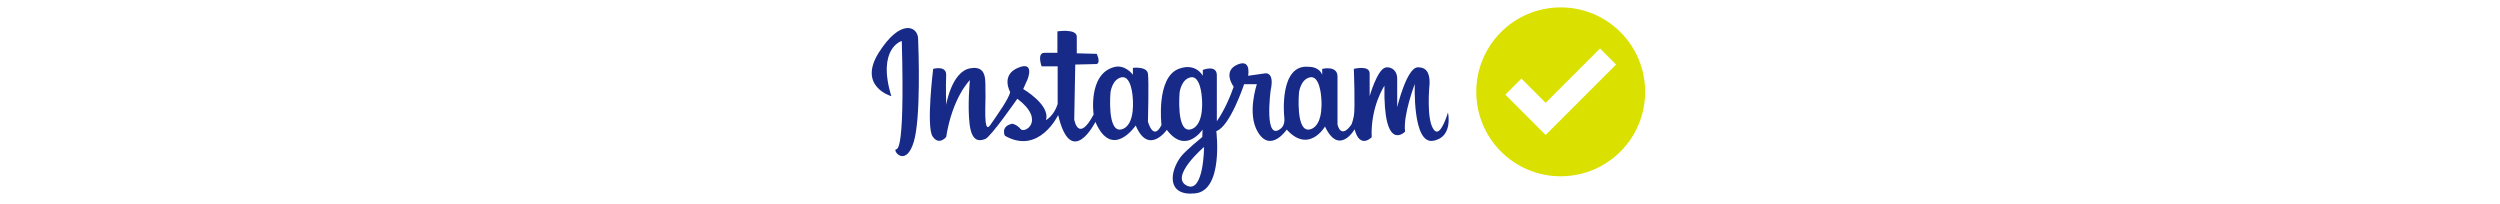
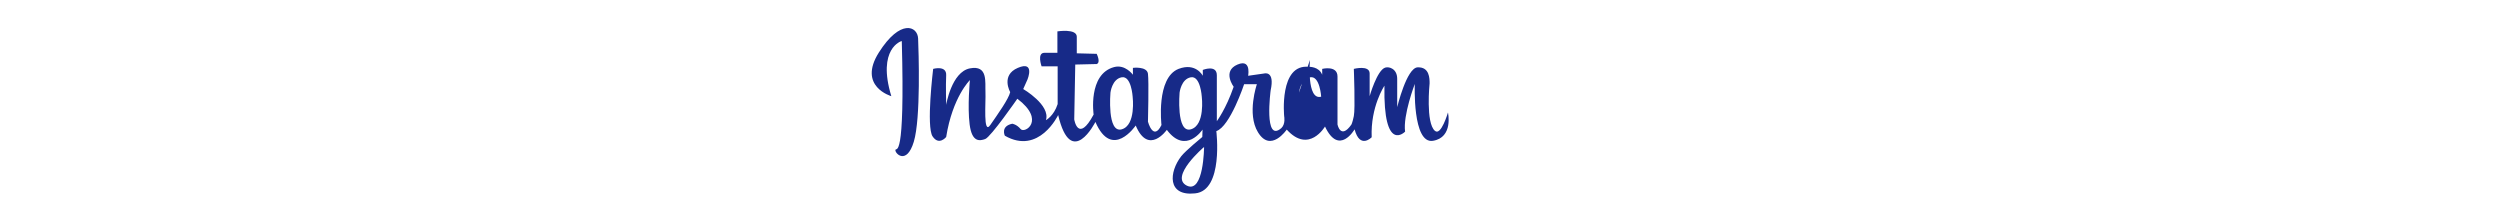
<svg xmlns="http://www.w3.org/2000/svg" version="1.1" id="レイヤー_1" x="0" y="0" viewBox="0 0 980 80" xml:space="preserve">
  <style>.st0{fill:#172a88}</style>
  <switch>
    <g>
-       <path class="st0" d="M349.4 37.7s-13.3-3.8-4.9-17.1 15.2-10.4 15.4-5.5 1.1 31.3-1.7 40.5-7.4 4.6-7.2 3.2c.2-1.3 3.8 5.5 2.5-42.7-.1-.1-9.8 2.9-4.1 21.6zM509.2 36.3s.6-5.3 4.4-6c3.8-.7 4.3 7.6 4.3 7.6s1.4 11.2-4.3 12.8c-5.8 1.6-4.4-14.4-4.4-14.4zM365.6 53.5c2.5 3.7 5.3.2 5.3.2 2.5-15.7 9.3-22.3 9.3-22.3s-1 10.4-.1 17.4c.9 7 3.9 6.5 6.1 5.7s12.6-15.8 12.6-15.8c11.2 8.5 2.9 13.8 1.3 11.9s-3.3-2.1-3.3-2.1c-4.7 1-2.9 4.7-2.9 4.7 13.4 7.7 20.9-8.1 20.9-8.1 5.1 21.6 14.6 2.7 14.6 2.7 6.5 15.1 15.8 1.4 15.8 1.4 5 11.9 12.2 1.7 12.2 1.7 7.4 9.9 14-.1 14-.1l-.1 2.9s-6.5 5.3-8.3 7.6c-4.7 6.1-5.6 15.7 5.5 14.5 11.2-1.1 8.3-24.4 8.3-24.4 5.4-1.8 10.9-18.4 10.9-18.4h5s-4 11.6.4 18.8c5 8.3 11.3-1 11.3-1 8.7 9.6 15-1.2 15-1.2 5.5 11.7 11.6 1.1 11.6 1.1 2.1 7.9 6.7 3.1 6.7 3.1-.5-12 5-20.2 5-20.2-.5 26.9 8.1 18 8.1 18-.9-6.4 3.8-18.7 3.8-18.7s-1 23.6 7.1 22.3 5.9-11.1 5.9-11.1-2.7 9.3-5.1 7.2c-3.7-3.1-2.1-18.6-2.1-18.6 0-1.9 0-6.5-4.7-6.3-4.3.2-8 15.6-8 15.6V30.9c0-3.9-3.1-4.9-4.7-4.4-3.2 1-6.1 11.2-6.1 11.2v-8.9c0-3.4-6.2-1.8-6.2-1.8s.6 15.7 0 18.5c-.6 2.9-1 3.4-1 3.4-4.2 5.9-5.4-.1-5.4-.1V30c0-4.5-6-3-6-3v2.3c-1.3-3.3-5.2-3.1-5.2-3.1-11.8-1.3-9.7 19.4-9.7 19.4s.6 3-1.1 4.6c-7 6.1-4.2-14.8-4.2-14.8 1.7-7.8-2.5-6.6-2.5-6.6l-6.3.9c-.4 1.5 1.9-7-4.2-4.4s-1.5 8.7-1.5 8.7c-3 8.7-6.6 13.5-6.6 13.5v-18c0-4.3-5.5-2.1-5.5-2.1v2.3s-2.7-5.3-9.5-2.7c-8.9 3.5-6.7 22-6.7 22-3.2 6.5-5.3-1.3-5.3-1.3s.4-15.8 0-18.8-5.9-2.3-5.9-2.3v2.7s-3-4.2-7.4-3c-10.3 2.8-8 18.6-8 18.6-6.1 11.4-7.6 1.9-7.6 1.9l.4-21.5 8.4-.2c1.7-.6 0-4 0-4l-7.8-.2v-6.5c0-3.3-7.6-2.1-7.6-2.1v8.4h-5.1c-3 0-1.1 5.3-1.1 5.3h6.3v14.8c-1.5 4.7-4.6 6.3-4.6 6.3 1.9-5.9-8.9-12.2-8.9-12.2l1.7-3.8s3-7.4-3.8-4.5-3 9.5-3 9.5c-.6 2.7-4.9 8.7-7.8 12.9s-1.7-9.1-1.9-12.9c-.2-3.8 1.1-10.7-6.1-9.3-7.2 1.4-9.3 14.3-9.3 14.3s-.2-7.6 0-11.6-5.1-2.5-5.1-2.5-2.8 22.8-.2 26.5zm69.7-17.2s.6-5.3 4.4-6c3.8-.7 4.3 7.6 4.3 7.6s1.4 11.2-4.3 12.8c-5.8 1.6-4.4-14.4-4.4-14.4zm27.1 0s.6-5.3 4.4-6c3.8-.7 4.3 7.6 4.3 7.6s1.4 11.2-4.3 12.8c-5.8 1.6-4.4-14.4-4.4-14.4zm2.9 36.5c-7.1-3.4 6.7-15.2 6.7-15.2s-.1 18.3-6.7 15.2z" />
-       <path d="M611.8 2.9c-18.3 0-33.1 14.8-33.1 33.1s14.8 33.1 33.1 33.1 33.1-14.8 33.1-33.1-14.8-33.1-33.1-33.1zm-5.9 50l-15.8-15.8 6.3-6.3 9.5 9.5L627.2 19l6.3 6.3-27.6 27.6z" fill="#dae000" />
+       <path class="st0" d="M349.4 37.7s-13.3-3.8-4.9-17.1 15.2-10.4 15.4-5.5 1.1 31.3-1.7 40.5-7.4 4.6-7.2 3.2c.2-1.3 3.8 5.5 2.5-42.7-.1-.1-9.8 2.9-4.1 21.6zM509.2 36.3s.6-5.3 4.4-6c3.8-.7 4.3 7.6 4.3 7.6c-5.8 1.6-4.4-14.4-4.4-14.4zM365.6 53.5c2.5 3.7 5.3.2 5.3.2 2.5-15.7 9.3-22.3 9.3-22.3s-1 10.4-.1 17.4c.9 7 3.9 6.5 6.1 5.7s12.6-15.8 12.6-15.8c11.2 8.5 2.9 13.8 1.3 11.9s-3.3-2.1-3.3-2.1c-4.7 1-2.9 4.7-2.9 4.7 13.4 7.7 20.9-8.1 20.9-8.1 5.1 21.6 14.6 2.7 14.6 2.7 6.5 15.1 15.8 1.4 15.8 1.4 5 11.9 12.2 1.7 12.2 1.7 7.4 9.9 14-.1 14-.1l-.1 2.9s-6.5 5.3-8.3 7.6c-4.7 6.1-5.6 15.7 5.5 14.5 11.2-1.1 8.3-24.4 8.3-24.4 5.4-1.8 10.9-18.4 10.9-18.4h5s-4 11.6.4 18.8c5 8.3 11.3-1 11.3-1 8.7 9.6 15-1.2 15-1.2 5.5 11.7 11.6 1.1 11.6 1.1 2.1 7.9 6.7 3.1 6.7 3.1-.5-12 5-20.2 5-20.2-.5 26.9 8.1 18 8.1 18-.9-6.4 3.8-18.7 3.8-18.7s-1 23.6 7.1 22.3 5.9-11.1 5.9-11.1-2.7 9.3-5.1 7.2c-3.7-3.1-2.1-18.6-2.1-18.6 0-1.9 0-6.5-4.7-6.3-4.3.2-8 15.6-8 15.6V30.9c0-3.9-3.1-4.9-4.7-4.4-3.2 1-6.1 11.2-6.1 11.2v-8.9c0-3.4-6.2-1.8-6.2-1.8s.6 15.7 0 18.5c-.6 2.9-1 3.4-1 3.4-4.2 5.9-5.4-.1-5.4-.1V30c0-4.5-6-3-6-3v2.3c-1.3-3.3-5.2-3.1-5.2-3.1-11.8-1.3-9.7 19.4-9.7 19.4s.6 3-1.1 4.6c-7 6.1-4.2-14.8-4.2-14.8 1.7-7.8-2.5-6.6-2.5-6.6l-6.3.9c-.4 1.5 1.9-7-4.2-4.4s-1.5 8.7-1.5 8.7c-3 8.7-6.6 13.5-6.6 13.5v-18c0-4.3-5.5-2.1-5.5-2.1v2.3s-2.7-5.3-9.5-2.7c-8.9 3.5-6.7 22-6.7 22-3.2 6.5-5.3-1.3-5.3-1.3s.4-15.8 0-18.8-5.9-2.3-5.9-2.3v2.7s-3-4.2-7.4-3c-10.3 2.8-8 18.6-8 18.6-6.1 11.4-7.6 1.9-7.6 1.9l.4-21.5 8.4-.2c1.7-.6 0-4 0-4l-7.8-.2v-6.5c0-3.3-7.6-2.1-7.6-2.1v8.4h-5.1c-3 0-1.1 5.3-1.1 5.3h6.3v14.8c-1.5 4.7-4.6 6.3-4.6 6.3 1.9-5.9-8.9-12.2-8.9-12.2l1.7-3.8s3-7.4-3.8-4.5-3 9.5-3 9.5c-.6 2.7-4.9 8.7-7.8 12.9s-1.7-9.1-1.9-12.9c-.2-3.8 1.1-10.7-6.1-9.3-7.2 1.4-9.3 14.3-9.3 14.3s-.2-7.6 0-11.6-5.1-2.5-5.1-2.5-2.8 22.8-.2 26.5zm69.7-17.2s.6-5.3 4.4-6c3.8-.7 4.3 7.6 4.3 7.6s1.4 11.2-4.3 12.8c-5.8 1.6-4.4-14.4-4.4-14.4zm27.1 0s.6-5.3 4.4-6c3.8-.7 4.3 7.6 4.3 7.6s1.4 11.2-4.3 12.8c-5.8 1.6-4.4-14.4-4.4-14.4zm2.9 36.5c-7.1-3.4 6.7-15.2 6.7-15.2s-.1 18.3-6.7 15.2z" />
    </g>
  </switch>
</svg>